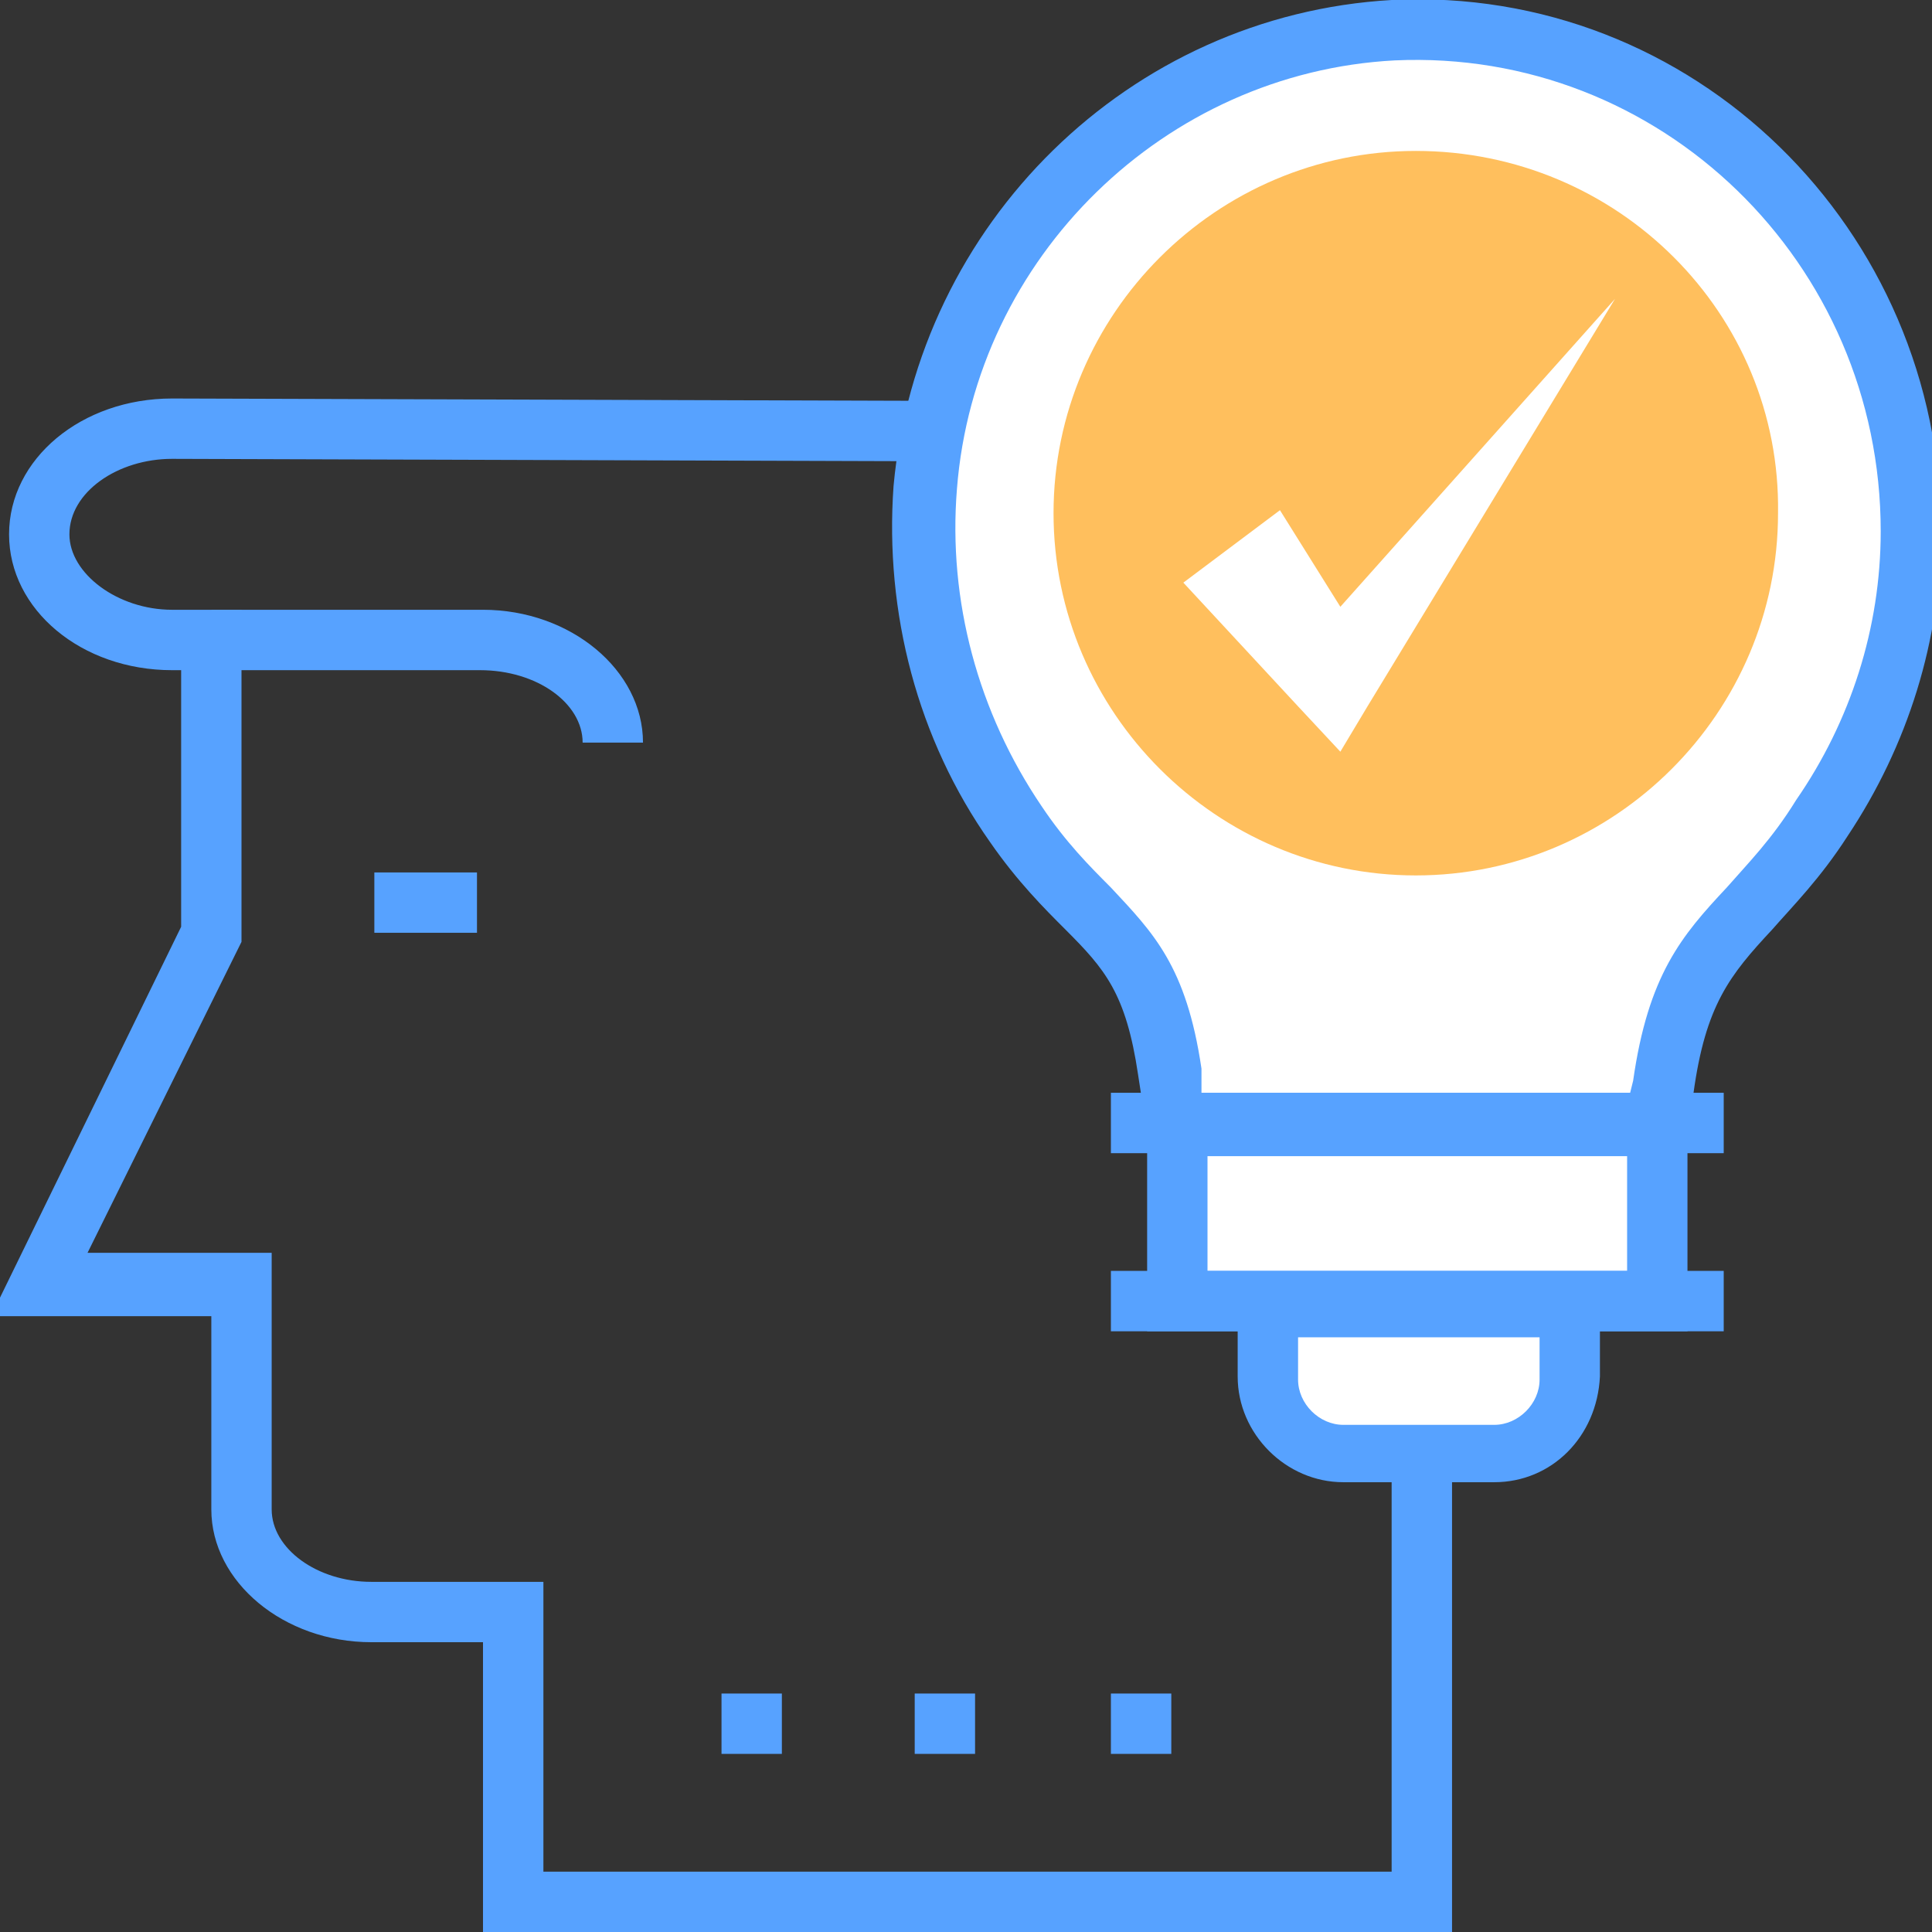
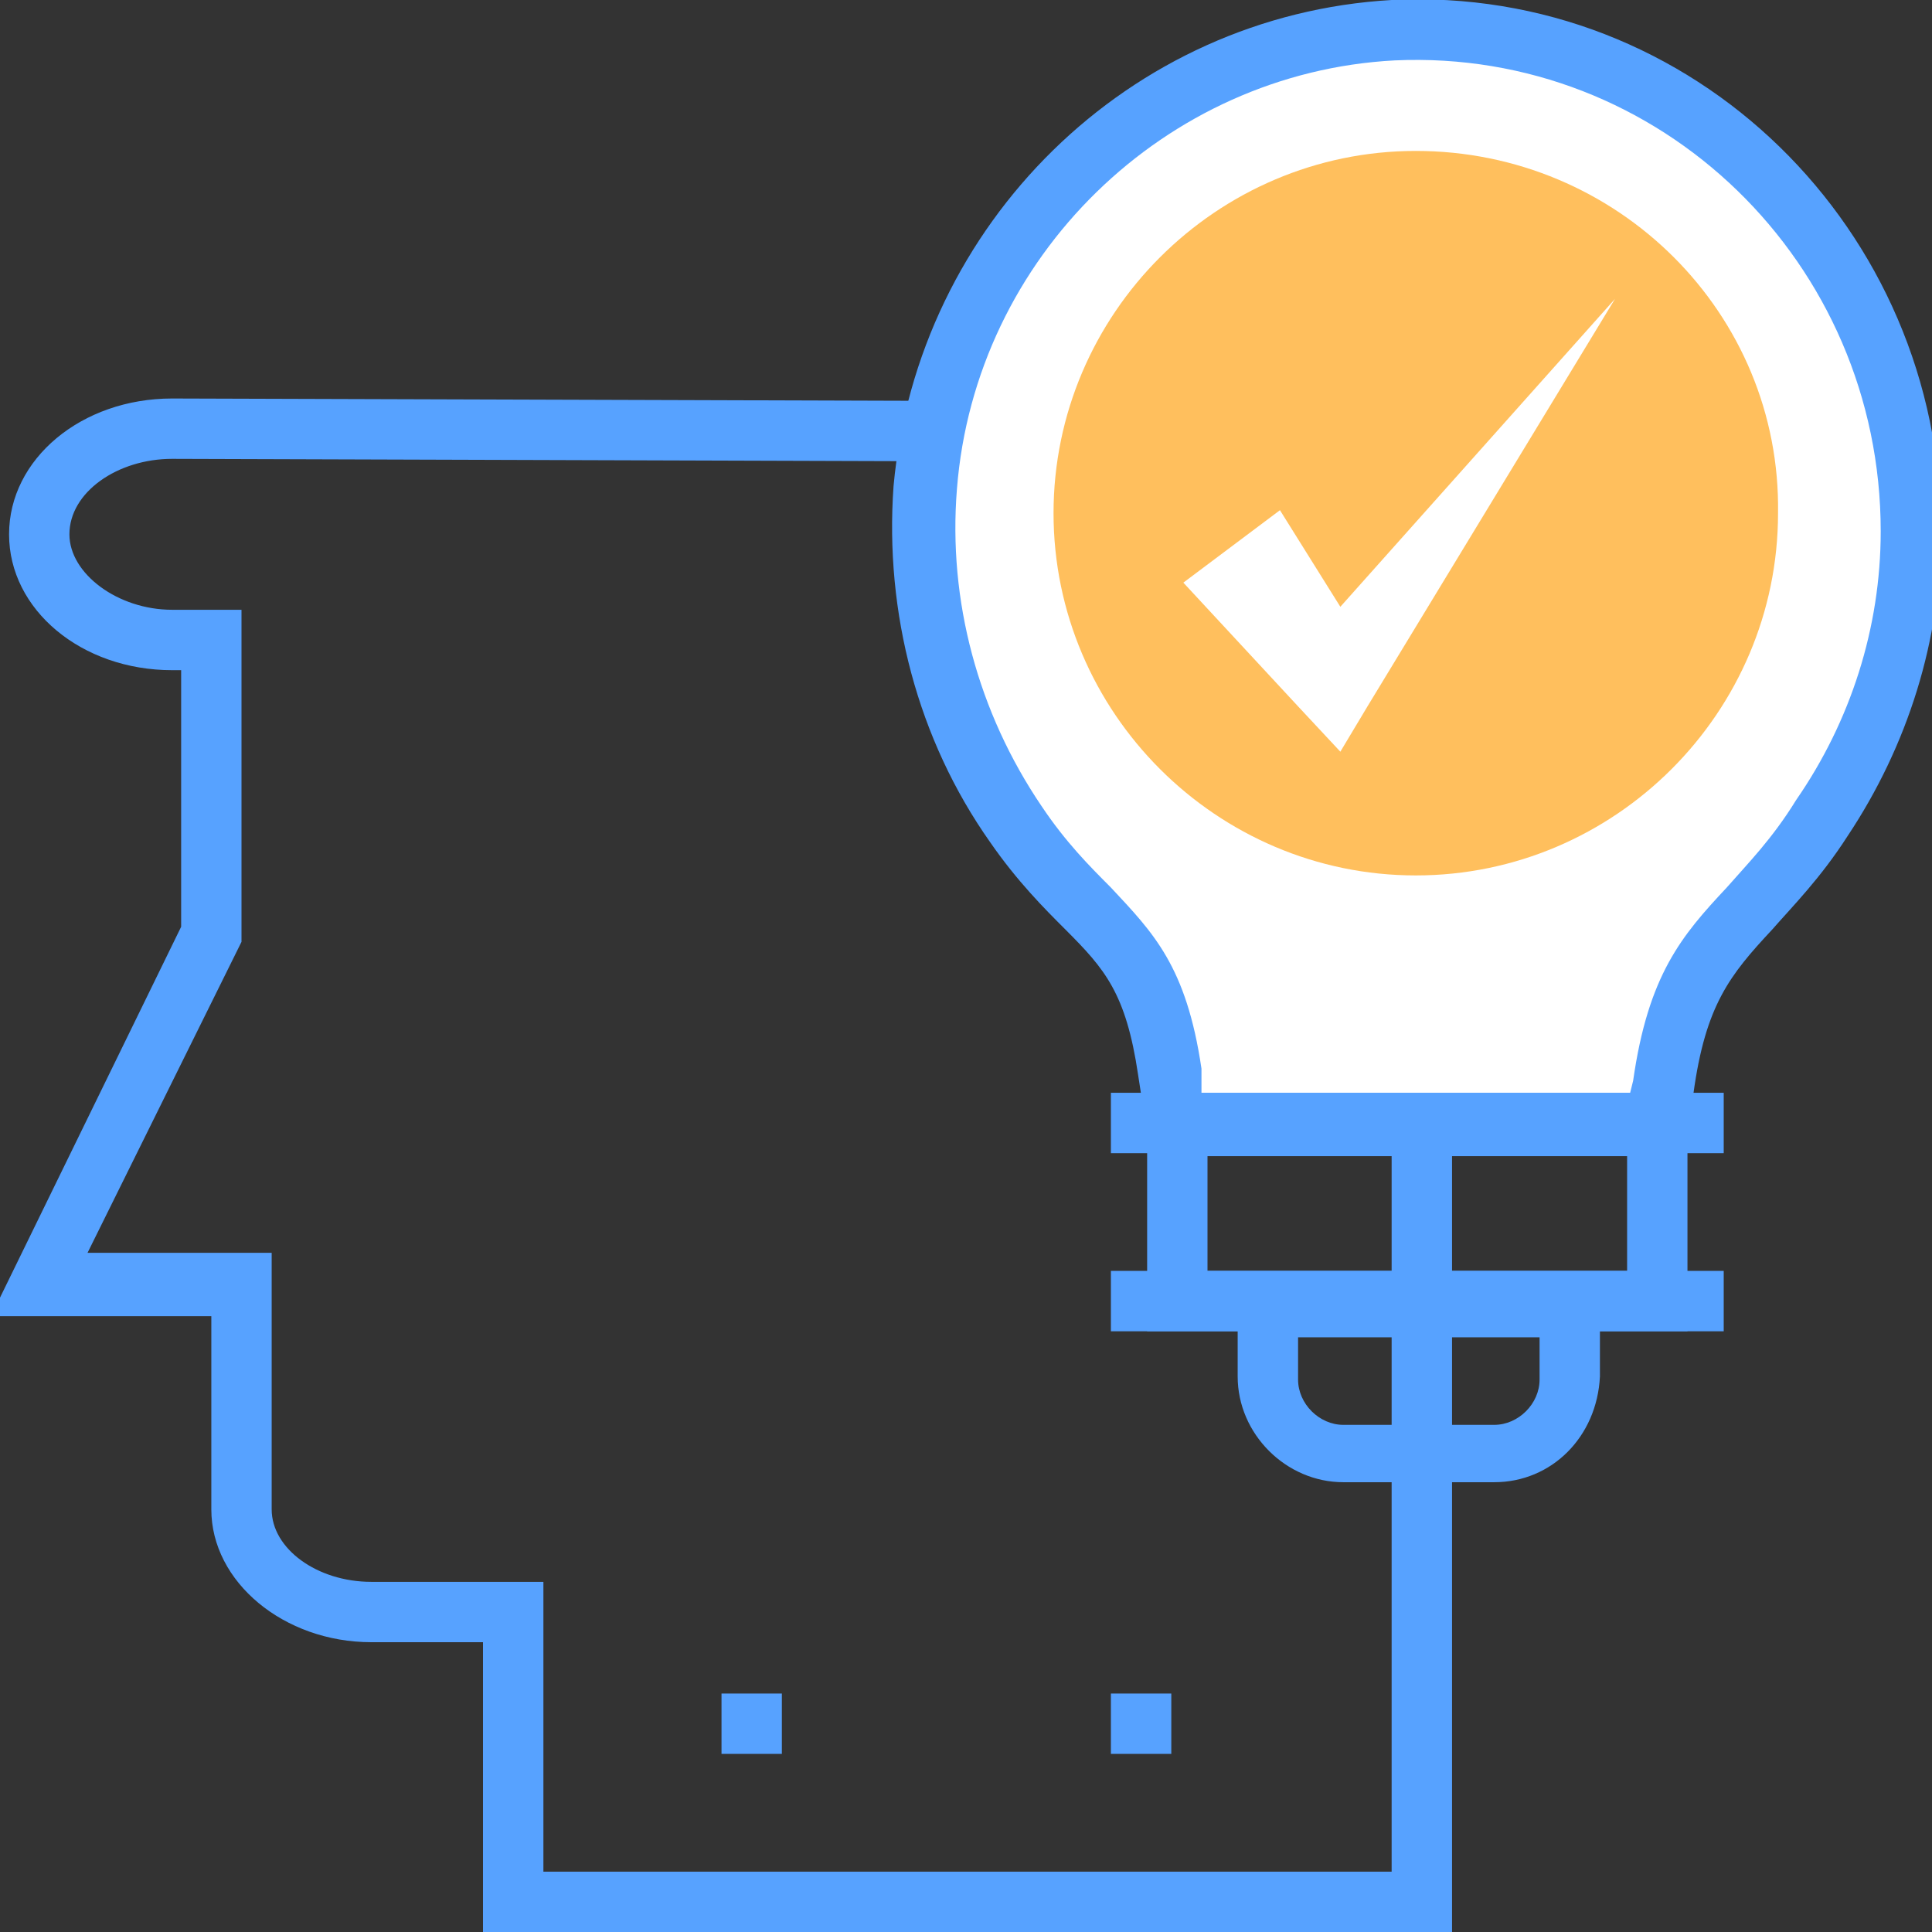
<svg xmlns="http://www.w3.org/2000/svg" width="42" height="42" viewBox="0 0 42 42" fill="none">
  <rect x="0" y="0" width="42" height="42" fill="#333333" stroke="none" />
  <g clip-path="url(#clip0_322_306)">
    <path d="M31.566 42H10.5V35.7H8.072C6.169 35.7 4.594 34.388 4.594 32.813V28.613H-0.197L3.938 20.147V14.569H3.741C1.772 14.569 0.197 13.256 0.197 11.616C0.197 9.975 1.772 8.663 3.741 8.663L24.544 8.728C28.416 8.728 31.566 11.288 31.566 14.438V42ZM11.813 40.688H30.253V14.438C30.253 12.009 27.694 10.041 24.544 10.041L3.741 9.975C2.559 9.975 1.509 10.697 1.509 11.616C1.509 12.469 2.559 13.256 3.741 13.256H5.25V20.475L1.903 27.235H5.906V32.813C5.906 33.666 6.891 34.388 8.072 34.388H11.813V40.688Z" fill="#57A2FF" />
-     <path d="M8.138 18.966H10.369V20.278H8.138V18.966Z" fill="#57A2FF" />
-     <path d="M13.978 16.144H12.666C12.666 15.291 11.681 14.569 10.434 14.569H4.594V13.256H10.5C12.403 13.256 13.978 14.569 13.978 16.144Z" fill="#57A2FF" />
    <path d="M15.685 36.816H16.997V38.128H15.685V36.816Z" fill="#57A2FF" />
-     <path d="M19.885 36.816H21.197V38.128H19.885V36.816Z" fill="#57A2FF" />
    <path d="M24.15 36.816H25.463V38.128H24.15V36.816Z" fill="#57A2FF" />
-     <path d="M25.594 24.412H36.028V28.219H25.594V24.412Z" fill="white" />
    <path d="M36.684 28.941H24.938V23.822H36.684V28.941ZM26.25 27.628H35.372V25.134H26.25V27.628Z" fill="#57A2FF" />
-     <path d="M34.059 28.416H27.562V29.991C27.562 30.91 28.284 31.631 29.203 31.631H32.484C33.403 31.631 34.125 30.91 34.125 29.991V28.416H34.059Z" fill="white" />
    <path d="M32.484 32.222H29.203C27.956 32.222 26.906 31.172 26.906 29.925V27.694H34.781V29.925C34.716 31.238 33.731 32.222 32.484 32.222ZM28.219 29.072V29.991C28.219 30.516 28.678 30.975 29.203 30.975H32.484C33.009 30.975 33.469 30.516 33.469 29.991V29.072H28.219Z" fill="#57A2FF" />
    <path d="M41.541 11.55C41.541 5.316 36.422 0.328 30.254 0.656C24.938 0.919 20.541 5.25 20.082 10.631C19.885 13.387 20.607 15.881 22.05 17.916C23.757 20.344 25.004 20.278 25.397 23.297L25.529 24.478H35.963L36.094 23.625C36.488 20.475 37.8 20.409 39.572 17.784C40.819 16.012 41.541 13.912 41.541 11.55Z" fill="white" />
    <path d="M36.619 25.069H25.003L24.741 23.363C24.478 21.591 24.019 21.066 23.166 20.212C22.706 19.753 22.116 19.163 21.525 18.309C19.95 16.078 19.228 13.322 19.425 10.566C19.95 4.856 24.544 0.328 30.253 1.33663e-05C36.816 -0.328 42.197 4.988 42.197 11.55C42.197 13.912 41.475 16.209 40.163 18.178C39.572 19.097 38.981 19.688 38.522 20.212C37.603 21.197 37.078 21.853 36.816 23.756L36.619 25.069ZM26.119 23.756H35.438L35.503 23.494C35.831 21.197 36.553 20.344 37.538 19.294C37.997 18.769 38.522 18.244 39.047 17.391C40.228 15.684 40.885 13.65 40.885 11.55C40.885 5.709 36.094 1.05 30.319 1.313C25.331 1.575 21.197 5.578 20.803 10.631C20.607 13.059 21.263 15.488 22.641 17.522C23.166 18.309 23.691 18.834 24.15 19.294C25.069 20.278 25.791 21 26.119 23.231V23.756Z" fill="#57A2FF" />
    <path d="M24.15 23.756H37.472V25.069H24.15V23.756Z" fill="#57A2FF" />
    <path d="M24.15 27.628H37.472V28.941H24.15V27.628Z" fill="#57A2FF" />
    <path d="M30.778 3.281C26.447 3.281 22.903 6.825 22.903 11.156C22.903 15.488 26.447 19.031 30.778 19.031C35.11 19.031 38.653 15.488 38.653 11.156C38.719 6.825 35.175 3.281 30.778 3.281Z" fill="#FFBF5D" />
    <path d="M29.138 13.191L27.825 11.091L25.725 12.666L28.219 15.356L29.138 16.341L29.728 15.356L35.109 6.497L29.138 13.191Z" fill="white" />
  </g>
  <defs>
    <clipPath id="clip0_322_306">
      <rect width="42" height="42" fill="white" />
    </clipPath>
  </defs>
</svg>